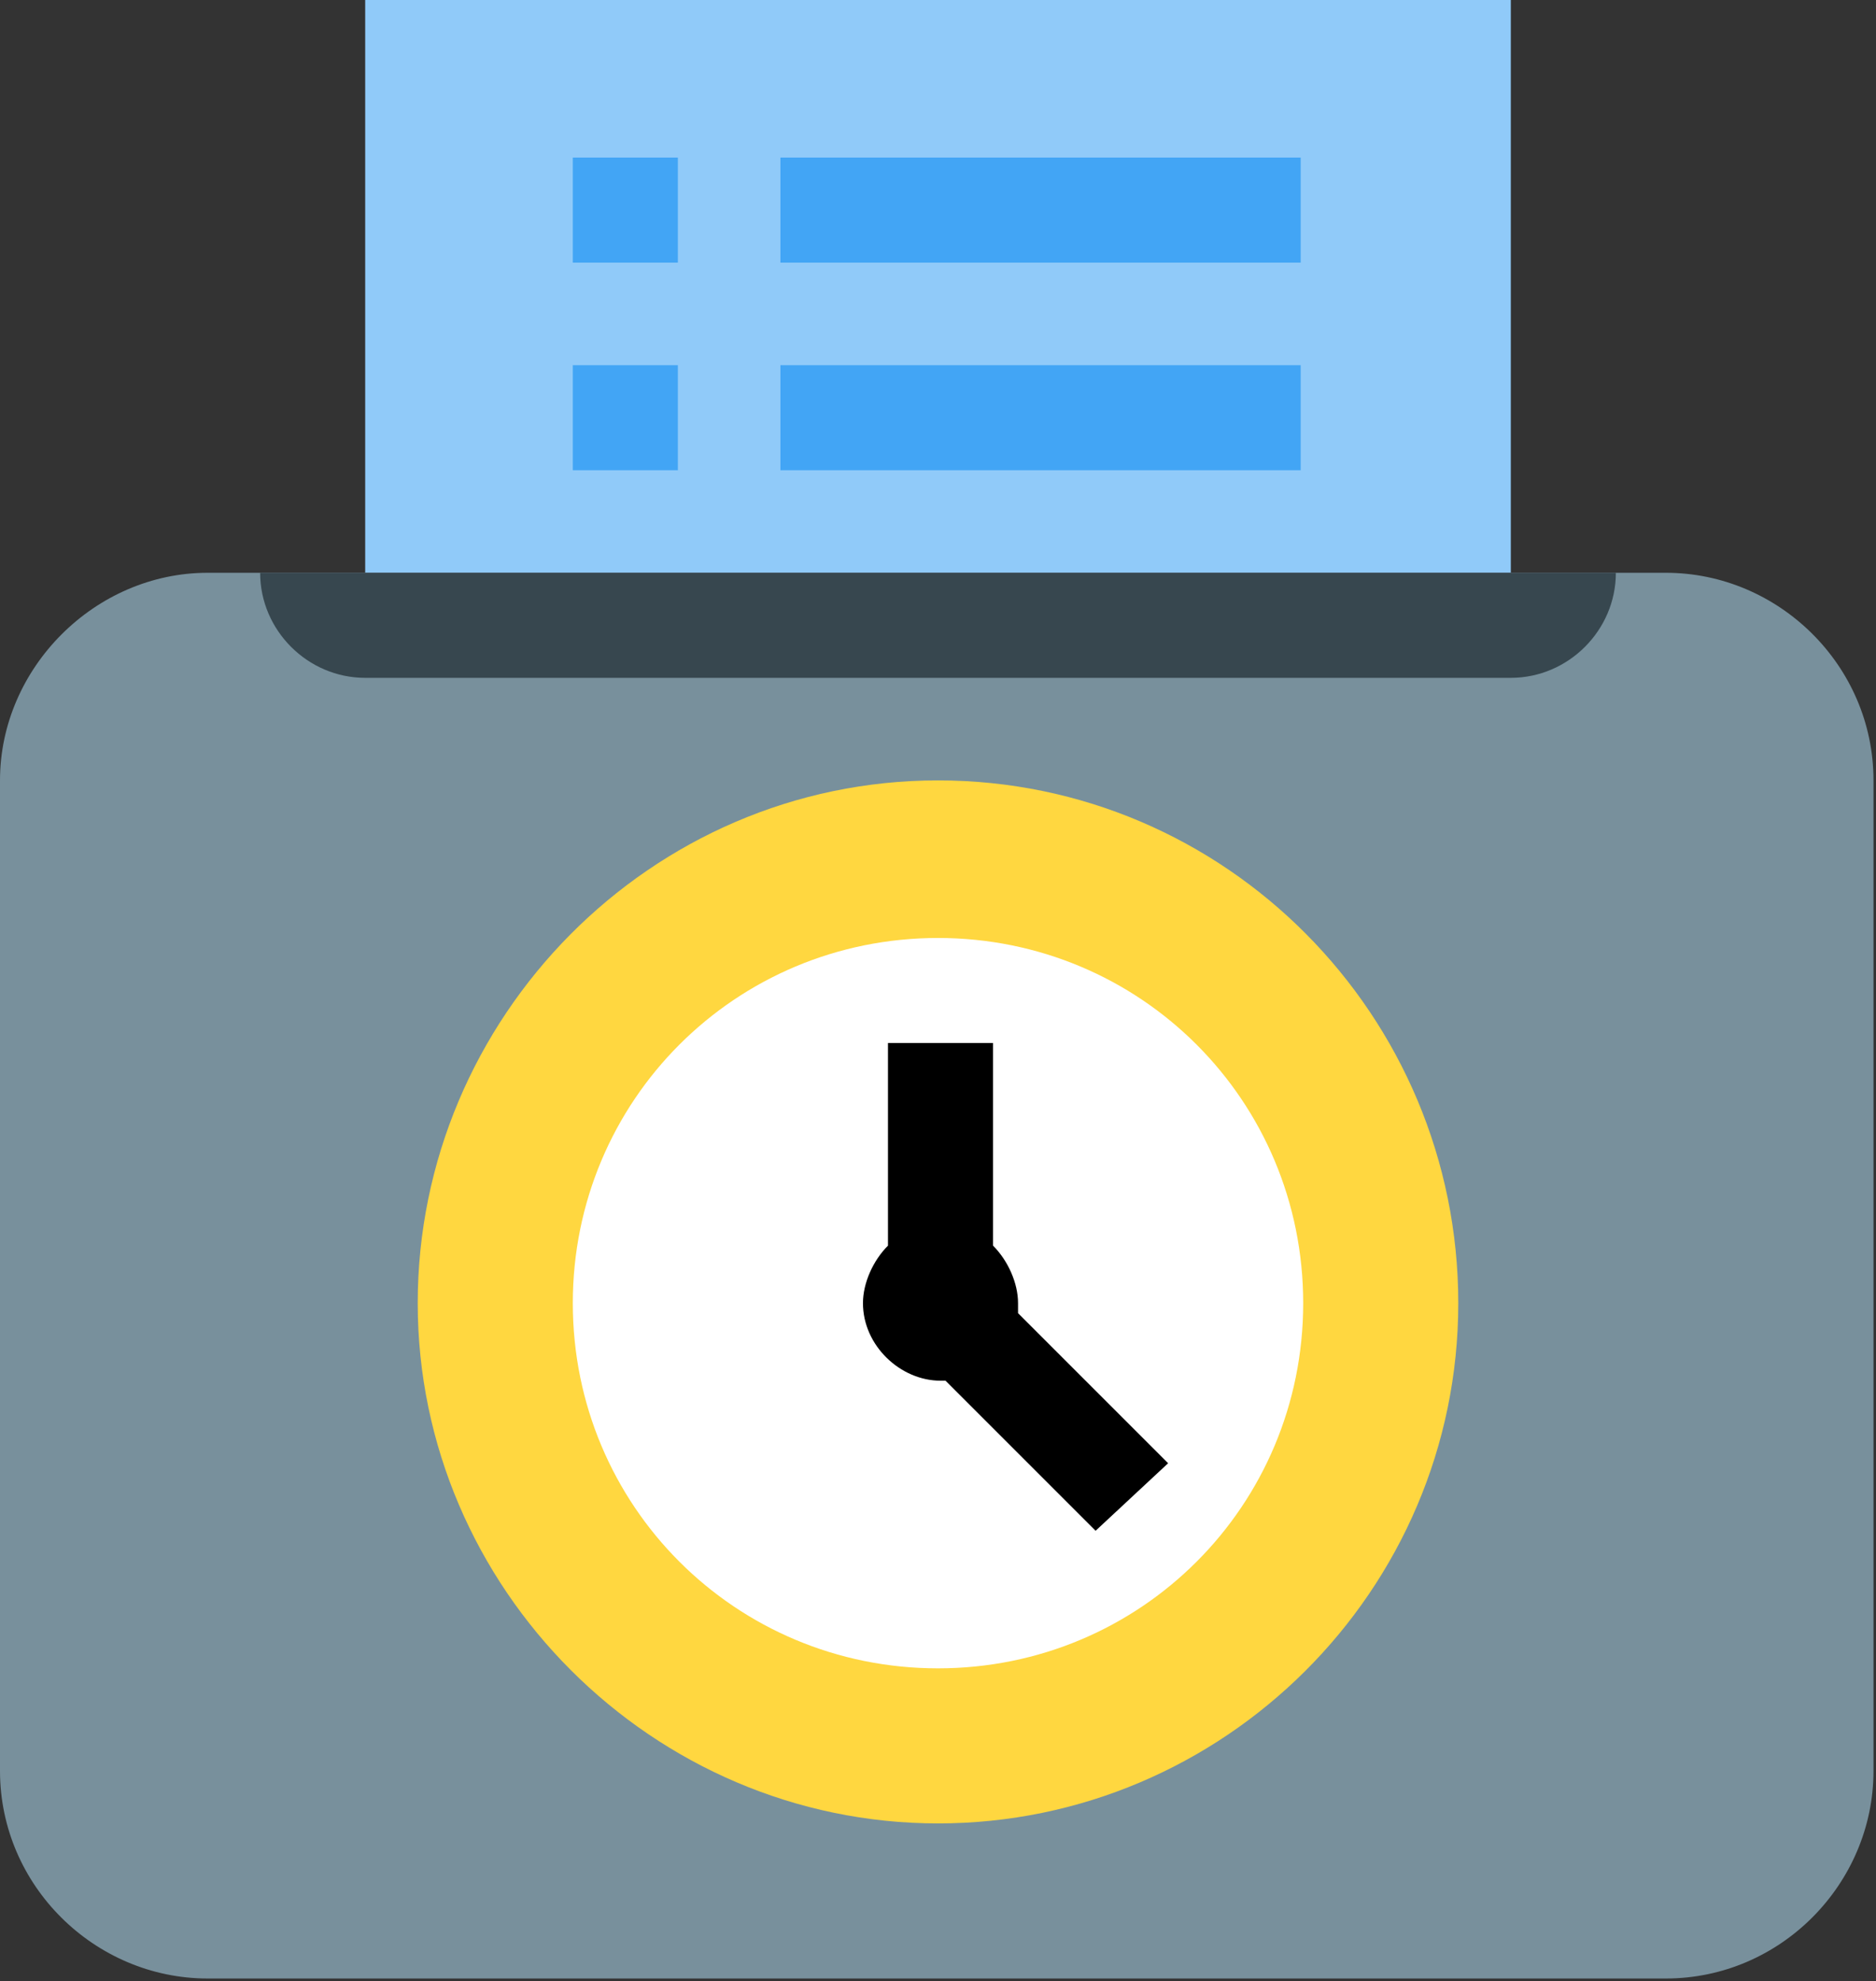
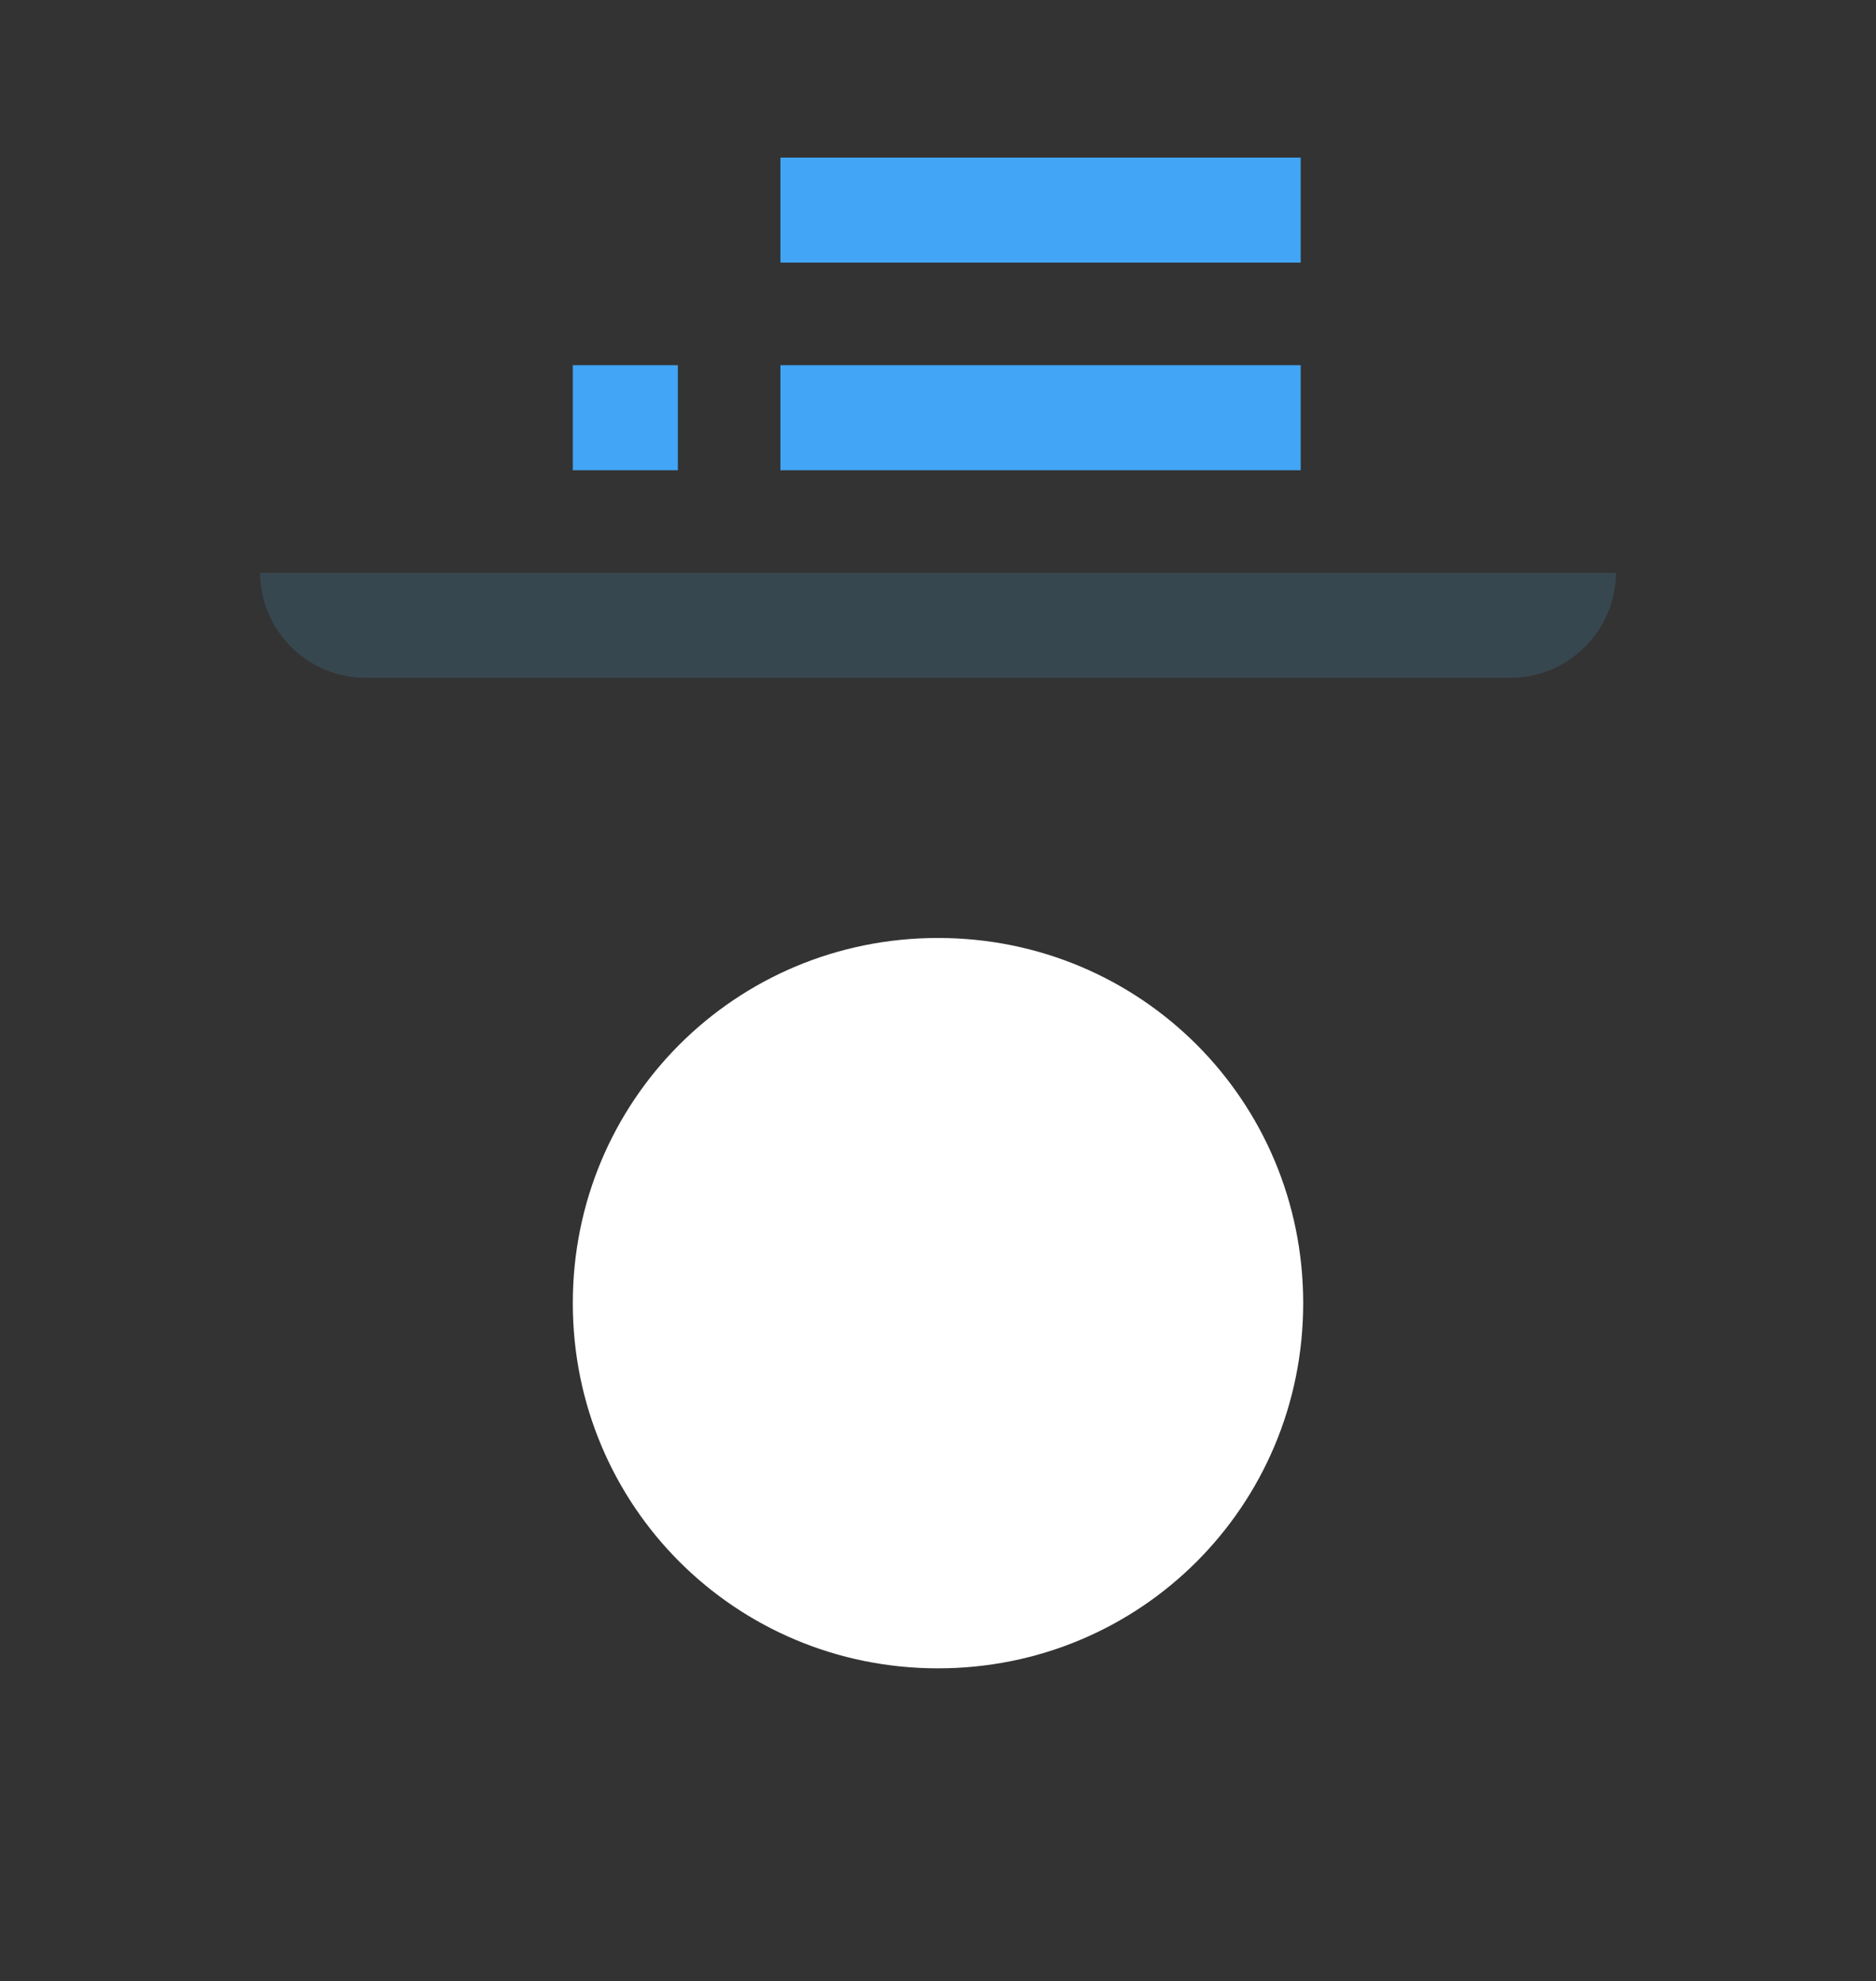
<svg xmlns="http://www.w3.org/2000/svg" version="1.1" id="Layer_1" x="0px" y="0px" viewBox="0 0 75 79.2" style="enable-background:new 0 0 75 79.2;" xml:space="preserve">
  <rect x="0" y="0" width="75" height="79.2" fill="#333333" stroke="none" />
  <style type="text/css">
	.st0{fill:#78909C;}
	.st1{fill:#FFD740;}
	.st2{fill:#FFFFFF;}
	.st3{fill:#90CAF9;}
	.st4{fill:#37474F;}
	.st5{fill:#42A5F5;}
</style>
-   <path class="st0" d="M0,31.2v39.6c0,4.6,3.8,8.3,8.3,8.3h58.3c4.6,0,8.3-3.8,8.3-8.3V31.2c0-4.6-3.8-8.3-8.3-8.3H8.3  C3.8,22.9,0,26.7,0,31.2" />
-   <path class="st1" d="M58.3,52.1c0,11.5-9.4,20.8-20.8,20.8s-20.8-9.4-20.8-20.8S26,31.2,37.5,31.2S58.3,40.6,58.3,52.1" />
  <path class="st2" d="M52.1,52.1c0,8.1-6.5,14.6-14.6,14.6s-14.6-6.5-14.6-14.6s6.5-14.6,14.6-14.6S52.1,44,52.1,52.1" />
-   <path d="M46.7,58.5l-6-6c0-0.2,0-0.2,0-0.4c0-0.8-0.4-1.7-1-2.3v-8.1h-4.2v8.1c-0.6,0.6-1,1.5-1,2.3c0,1.7,1.5,3.1,3.1,3.1h0.2l6,6  L46.7,58.5z" />
-   <rect x="14.6" class="st3" width="45.8" height="22.9" />
-   <path class="st4" d="M10.4,22.9c0,2.3,1.9,4.2,4.2,4.2h45.8c2.3,0,4.2-1.9,4.2-4.2H10.4z" />
-   <rect x="22.9" y="6.3" class="st5" width="4.2" height="4.2" />
+   <path class="st4" d="M10.4,22.9c0,2.3,1.9,4.2,4.2,4.2h45.8c2.3,0,4.2-1.9,4.2-4.2z" />
  <rect x="31.2" y="6.3" class="st5" width="20.8" height="4.2" />
  <rect x="22.9" y="14.6" class="st5" width="4.2" height="4.2" />
  <rect x="31.2" y="14.6" class="st5" width="20.8" height="4.2" />
</svg>